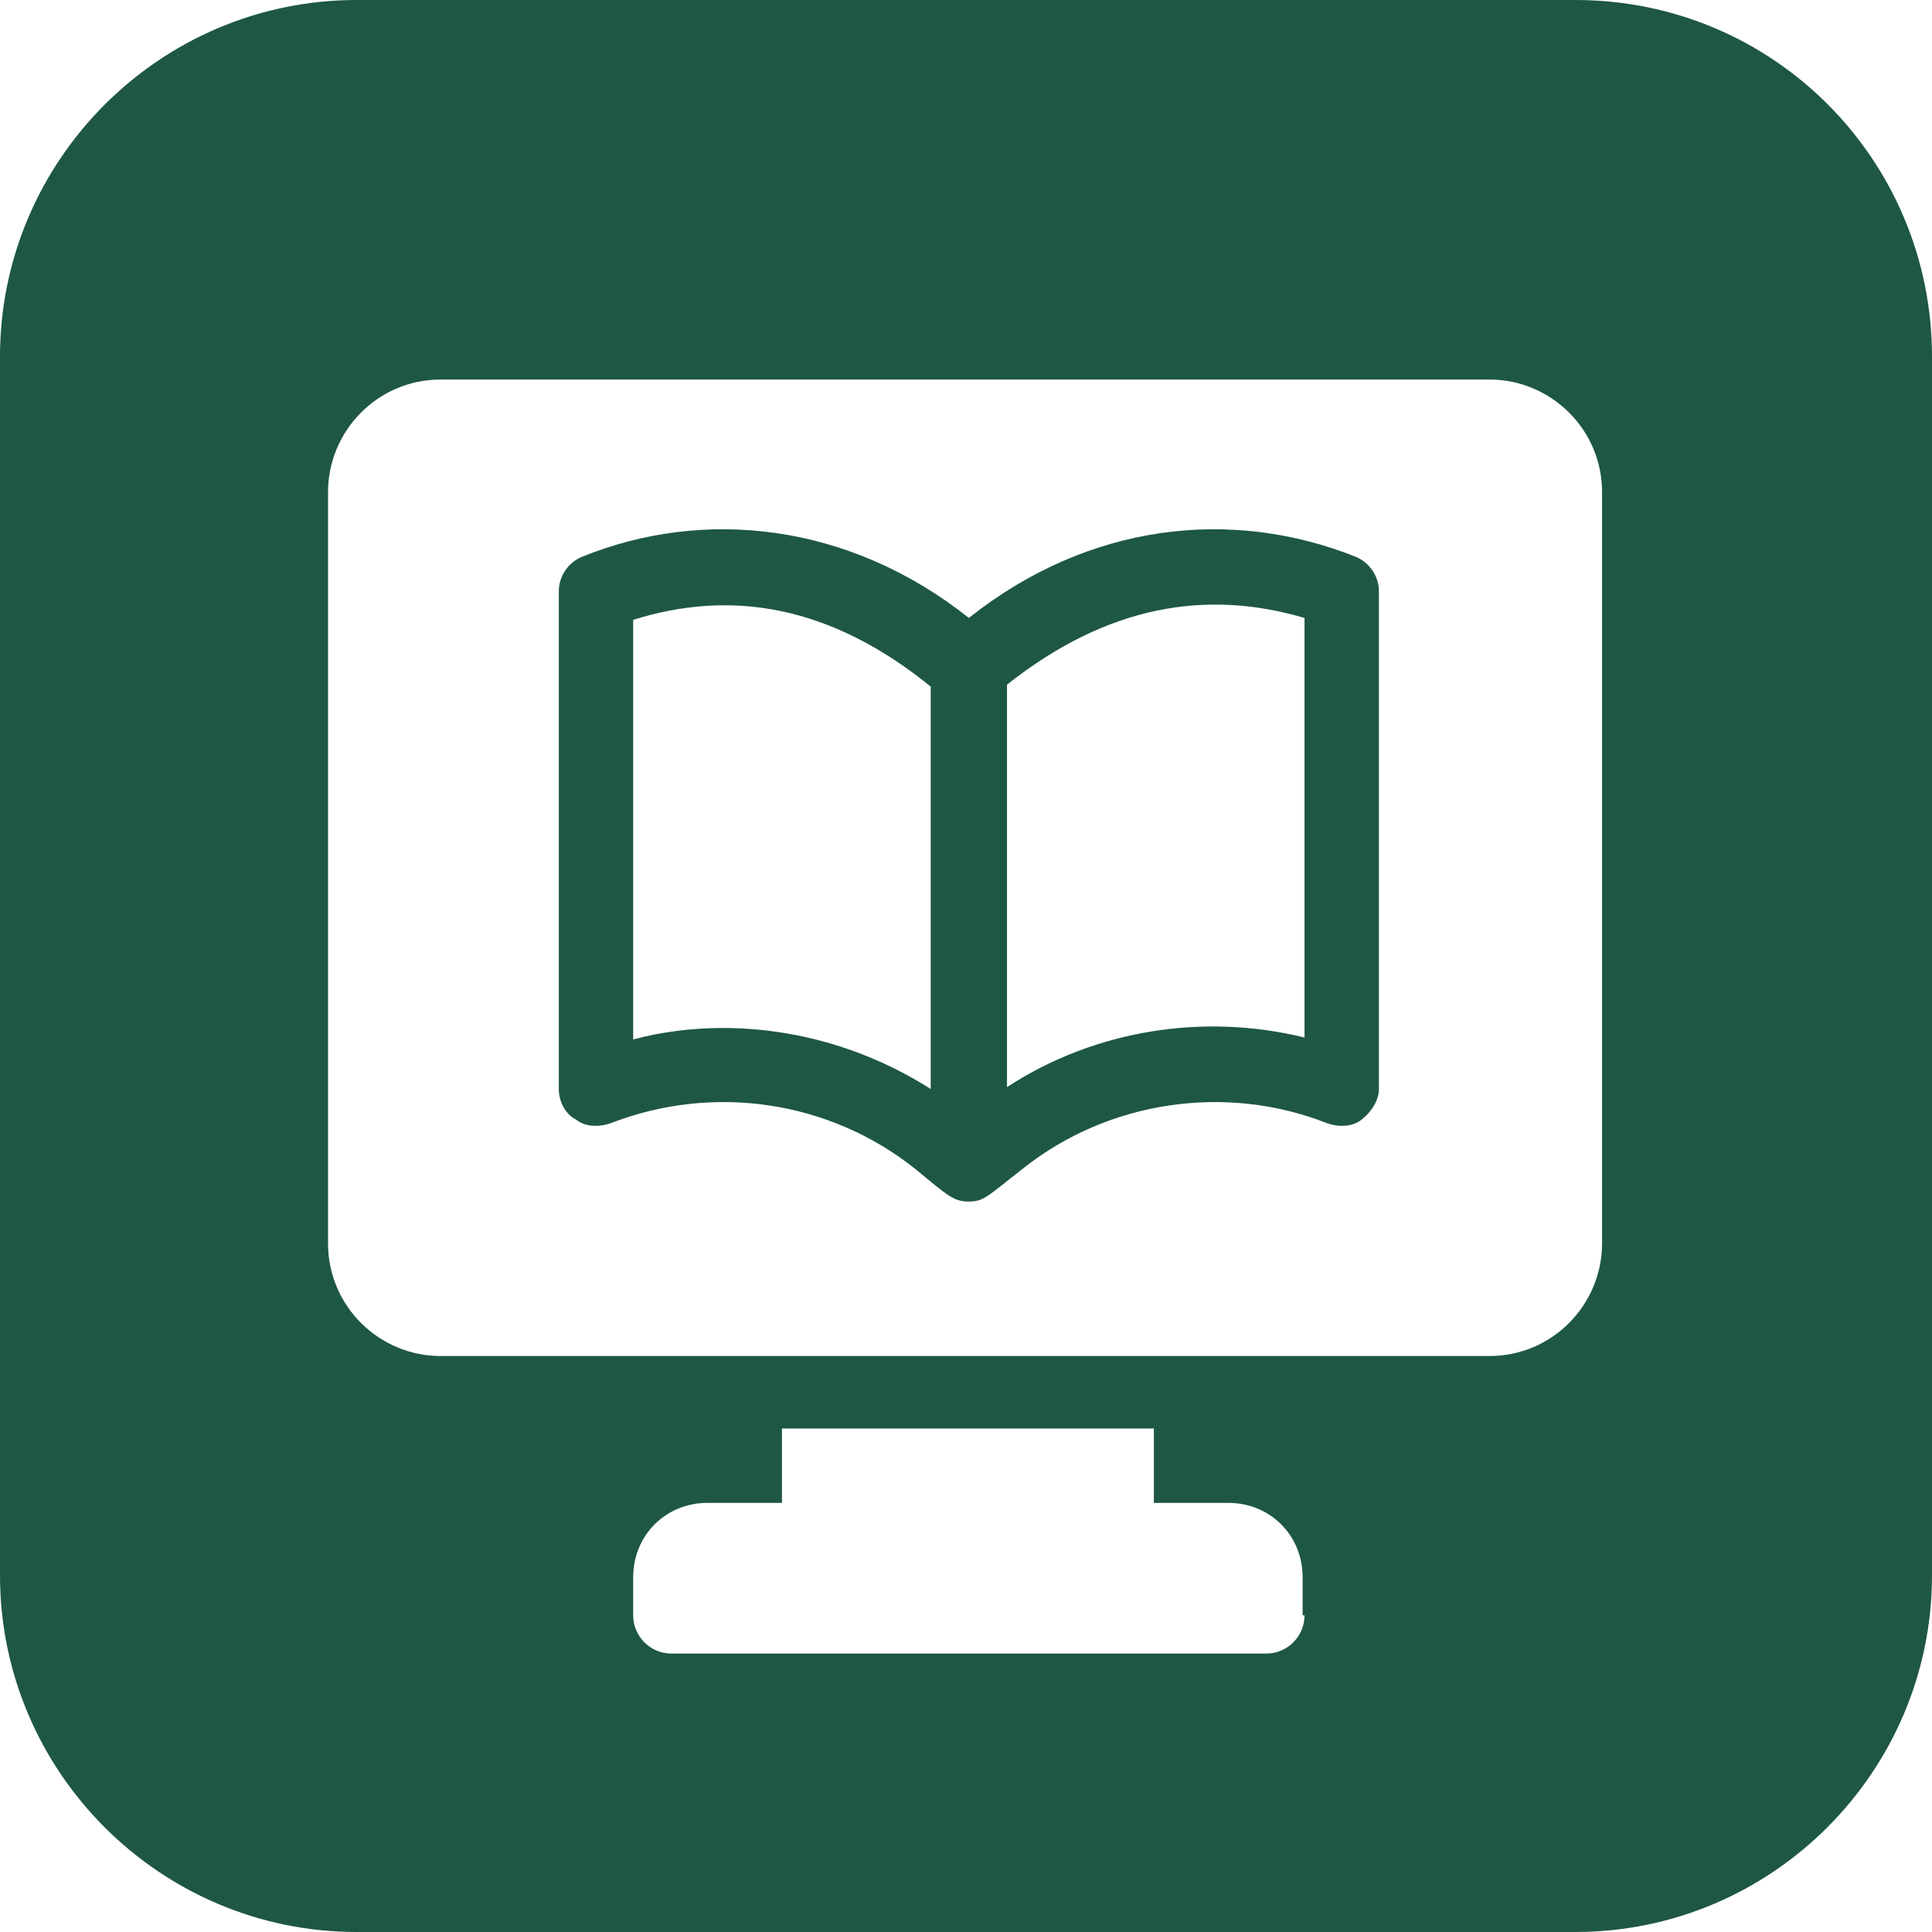
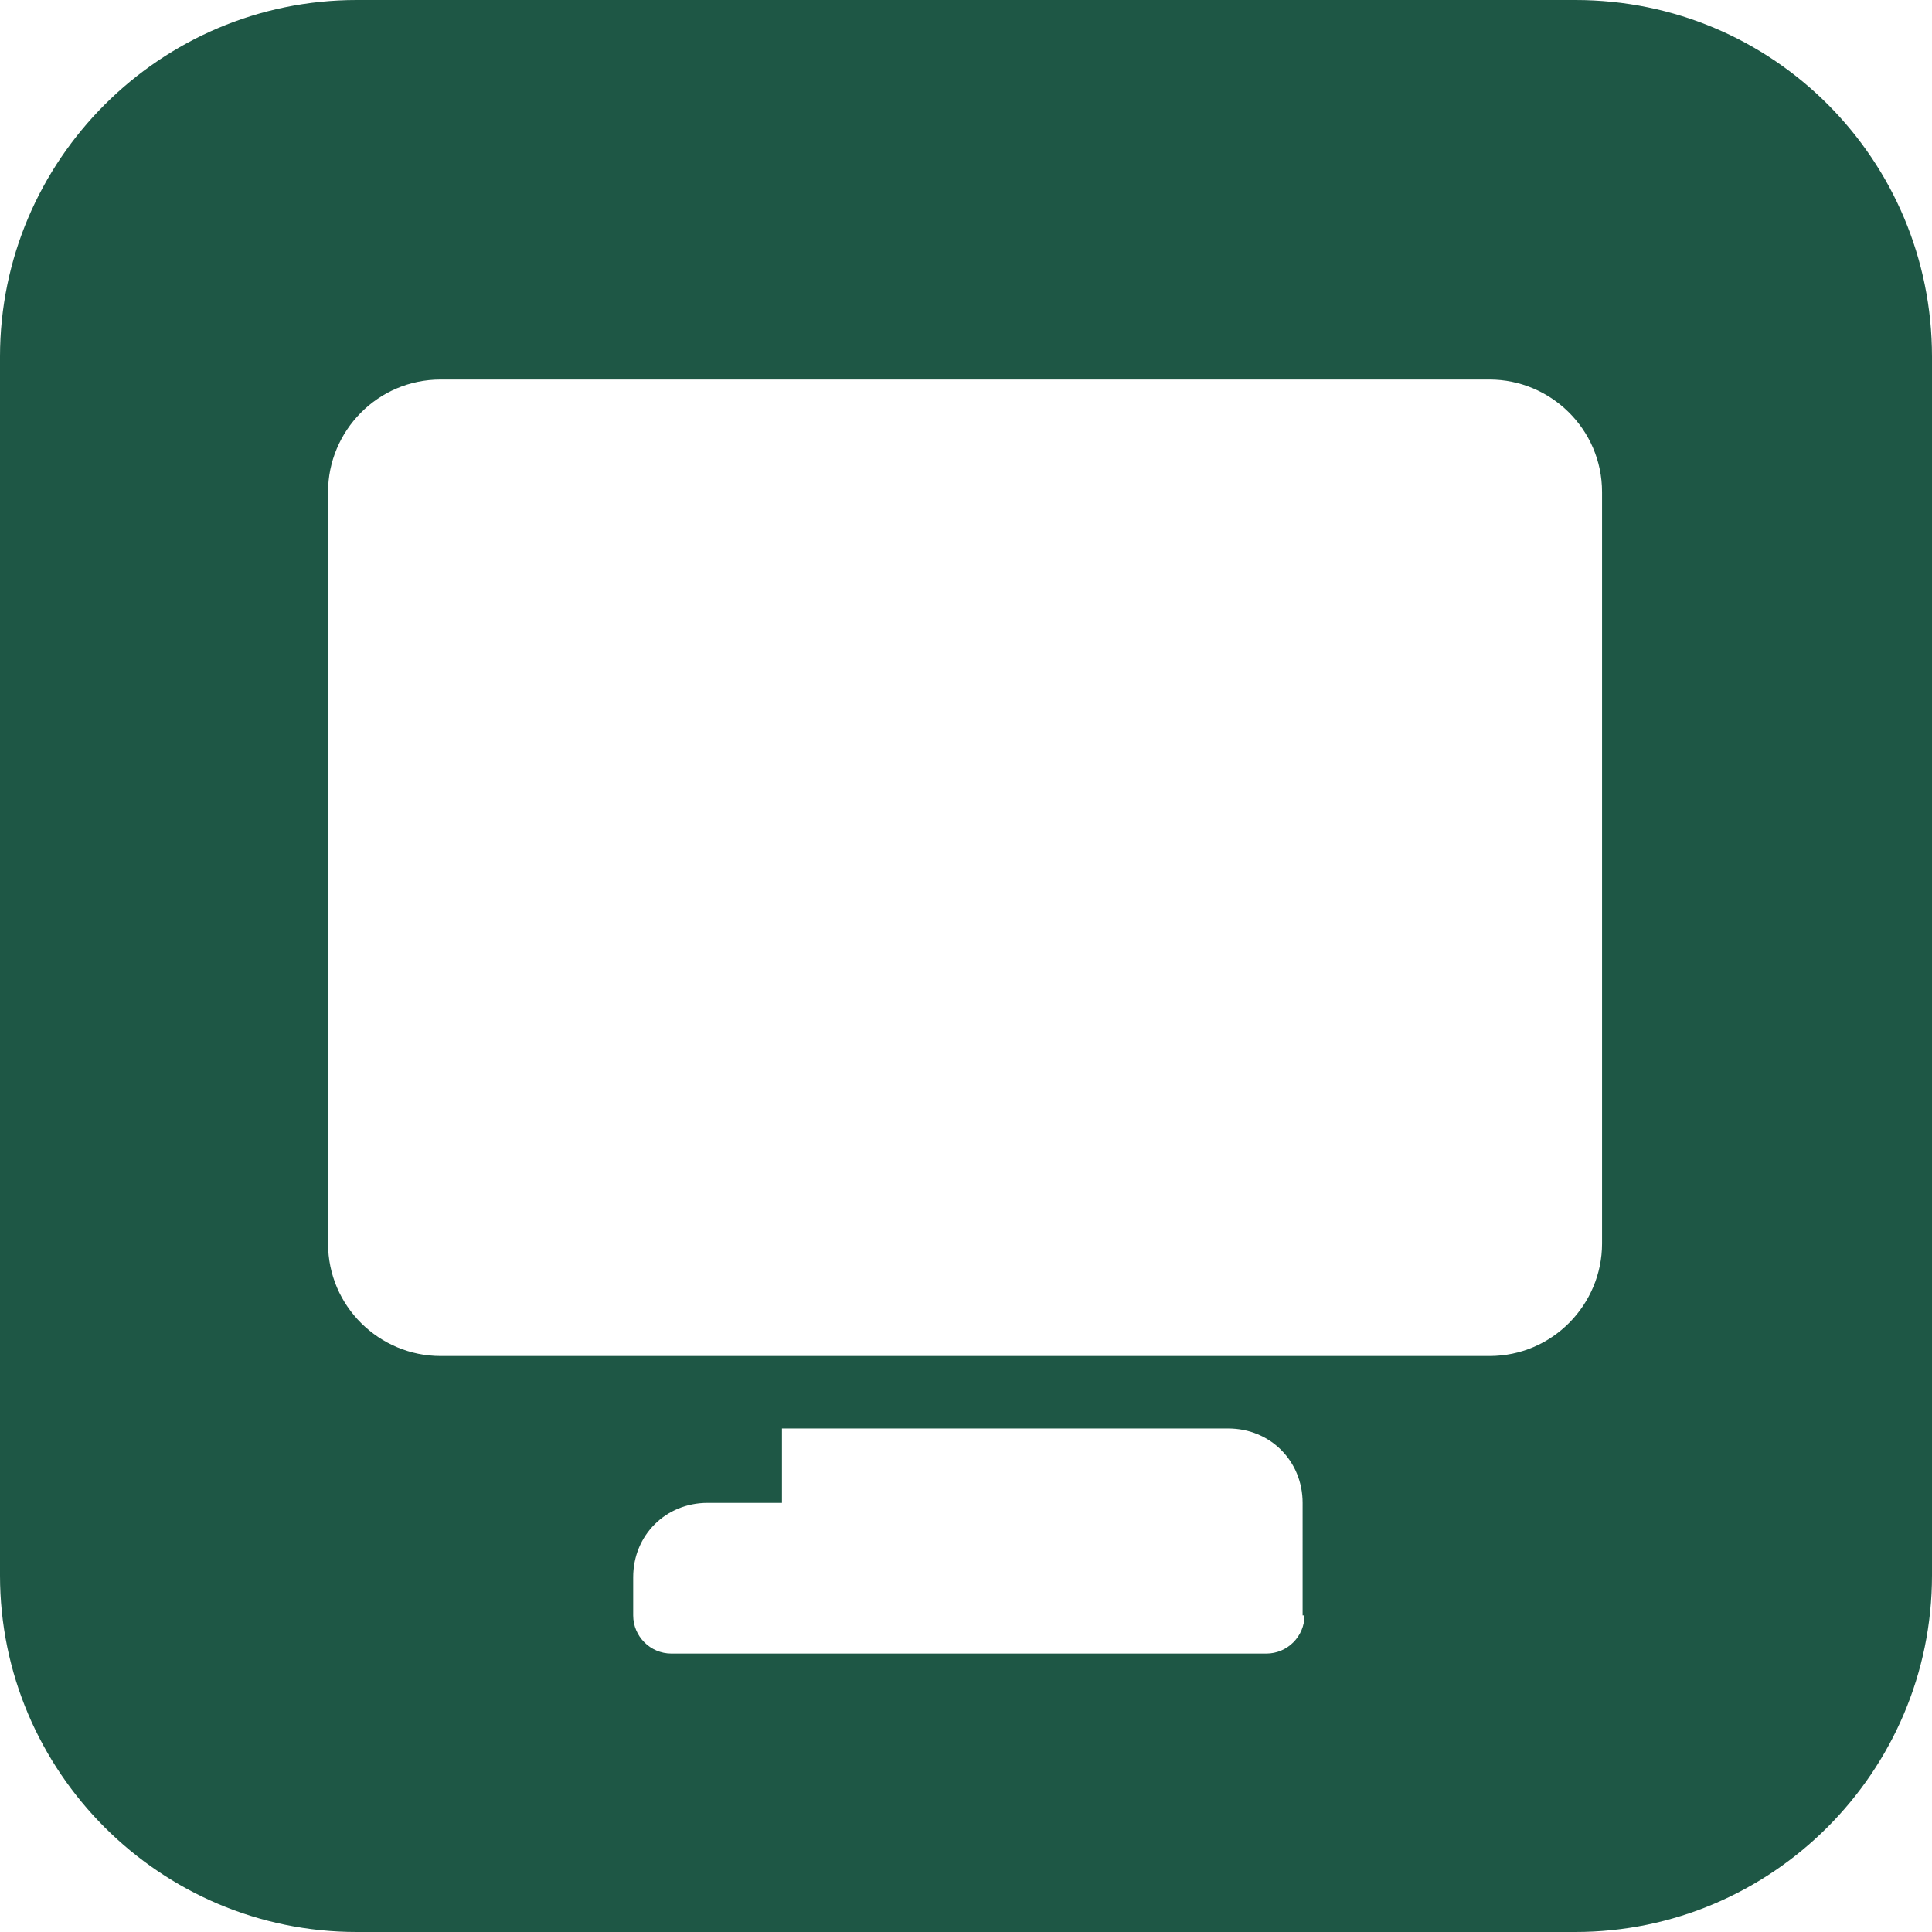
<svg xmlns="http://www.w3.org/2000/svg" version="1.1" id="Ebene_1" x="0px" y="0px" viewBox="0 0 101.3 101.3" style="enable-background:new 0 0 101.3 101.3;" xml:space="preserve">
  <style type="text/css">
	.st0{fill:#1E5745;}
	.st1{fill:#FFFFFF;}
</style>
  <g>
-     <path class="st0" d="M71.1,29.2c-6.5-2.6-14-1.8-20.3,3.2c-6.3-5-13.9-5.8-20.3-3.2c-0.7,0.3-1.2,1-1.2,1.8v26.1   c0,0.6,0.3,1.3,0.9,1.6c0.5,0.4,1.2,0.4,1.8,0.2c5.4-2.1,11.5-1.2,16,2.4c1.7,1.4,2,1.7,2.8,1.7c0.8,0,1-0.3,2.8-1.7   c4.5-3.6,10.7-4.5,16-2.4c0.6,0.2,1.3,0.2,1.8-0.2c0.5-0.4,0.9-1,0.9-1.6V31C72.3,30.2,71.8,29.5,71.1,29.2z M48.8,57.1   c-3.3-2.1-7.1-3.2-10.9-3.2c-1.6,0-3.2,0.2-4.7,0.6v-22c5.1-1.6,10.3-0.8,15.6,3.5V57.1z M68.4,54.4c-5.3-1.3-11-0.4-15.6,2.6V35.9   c5.3-4.2,10.5-5,15.6-3.5V54.4z" />
-     <path class="st0" d="M82.6,0H18.7C8.4,0,0,8.4,0,18.7v63.9c0,10.3,8.4,18.7,18.7,18.7h63.9c10.3,0,18.7-8.4,18.7-18.7V18.7   C101.3,8.4,93,0,82.6,0z M68.4,84.7c0,1.1-0.9,2-2,2H35.2c-1.1,0-2-0.9-2-2v-2c0-2.2,1.7-3.9,3.9-3.9H41v-3.9h19.5v3.9h3.9   c2.2,0,3.9,1.7,3.9,3.9V84.7z M84,65.2c0,3.2-2.6,5.9-5.9,5.9h-55c-3.2,0-5.9-2.6-5.9-5.9V25.8c0-3.2,2.6-5.9,5.9-5.9h55   c3.2,0,5.9,2.6,5.9,5.9V65.2z" />
+     <path class="st0" d="M82.6,0H18.7C8.4,0,0,8.4,0,18.7v63.9c0,10.3,8.4,18.7,18.7,18.7h63.9c10.3,0,18.7-8.4,18.7-18.7V18.7   C101.3,8.4,93,0,82.6,0z M68.4,84.7c0,1.1-0.9,2-2,2H35.2c-1.1,0-2-0.9-2-2v-2c0-2.2,1.7-3.9,3.9-3.9H41v-3.9h19.5h3.9   c2.2,0,3.9,1.7,3.9,3.9V84.7z M84,65.2c0,3.2-2.6,5.9-5.9,5.9h-55c-3.2,0-5.9-2.6-5.9-5.9V25.8c0-3.2,2.6-5.9,5.9-5.9h55   c3.2,0,5.9,2.6,5.9,5.9V65.2z" />
  </g>
</svg>